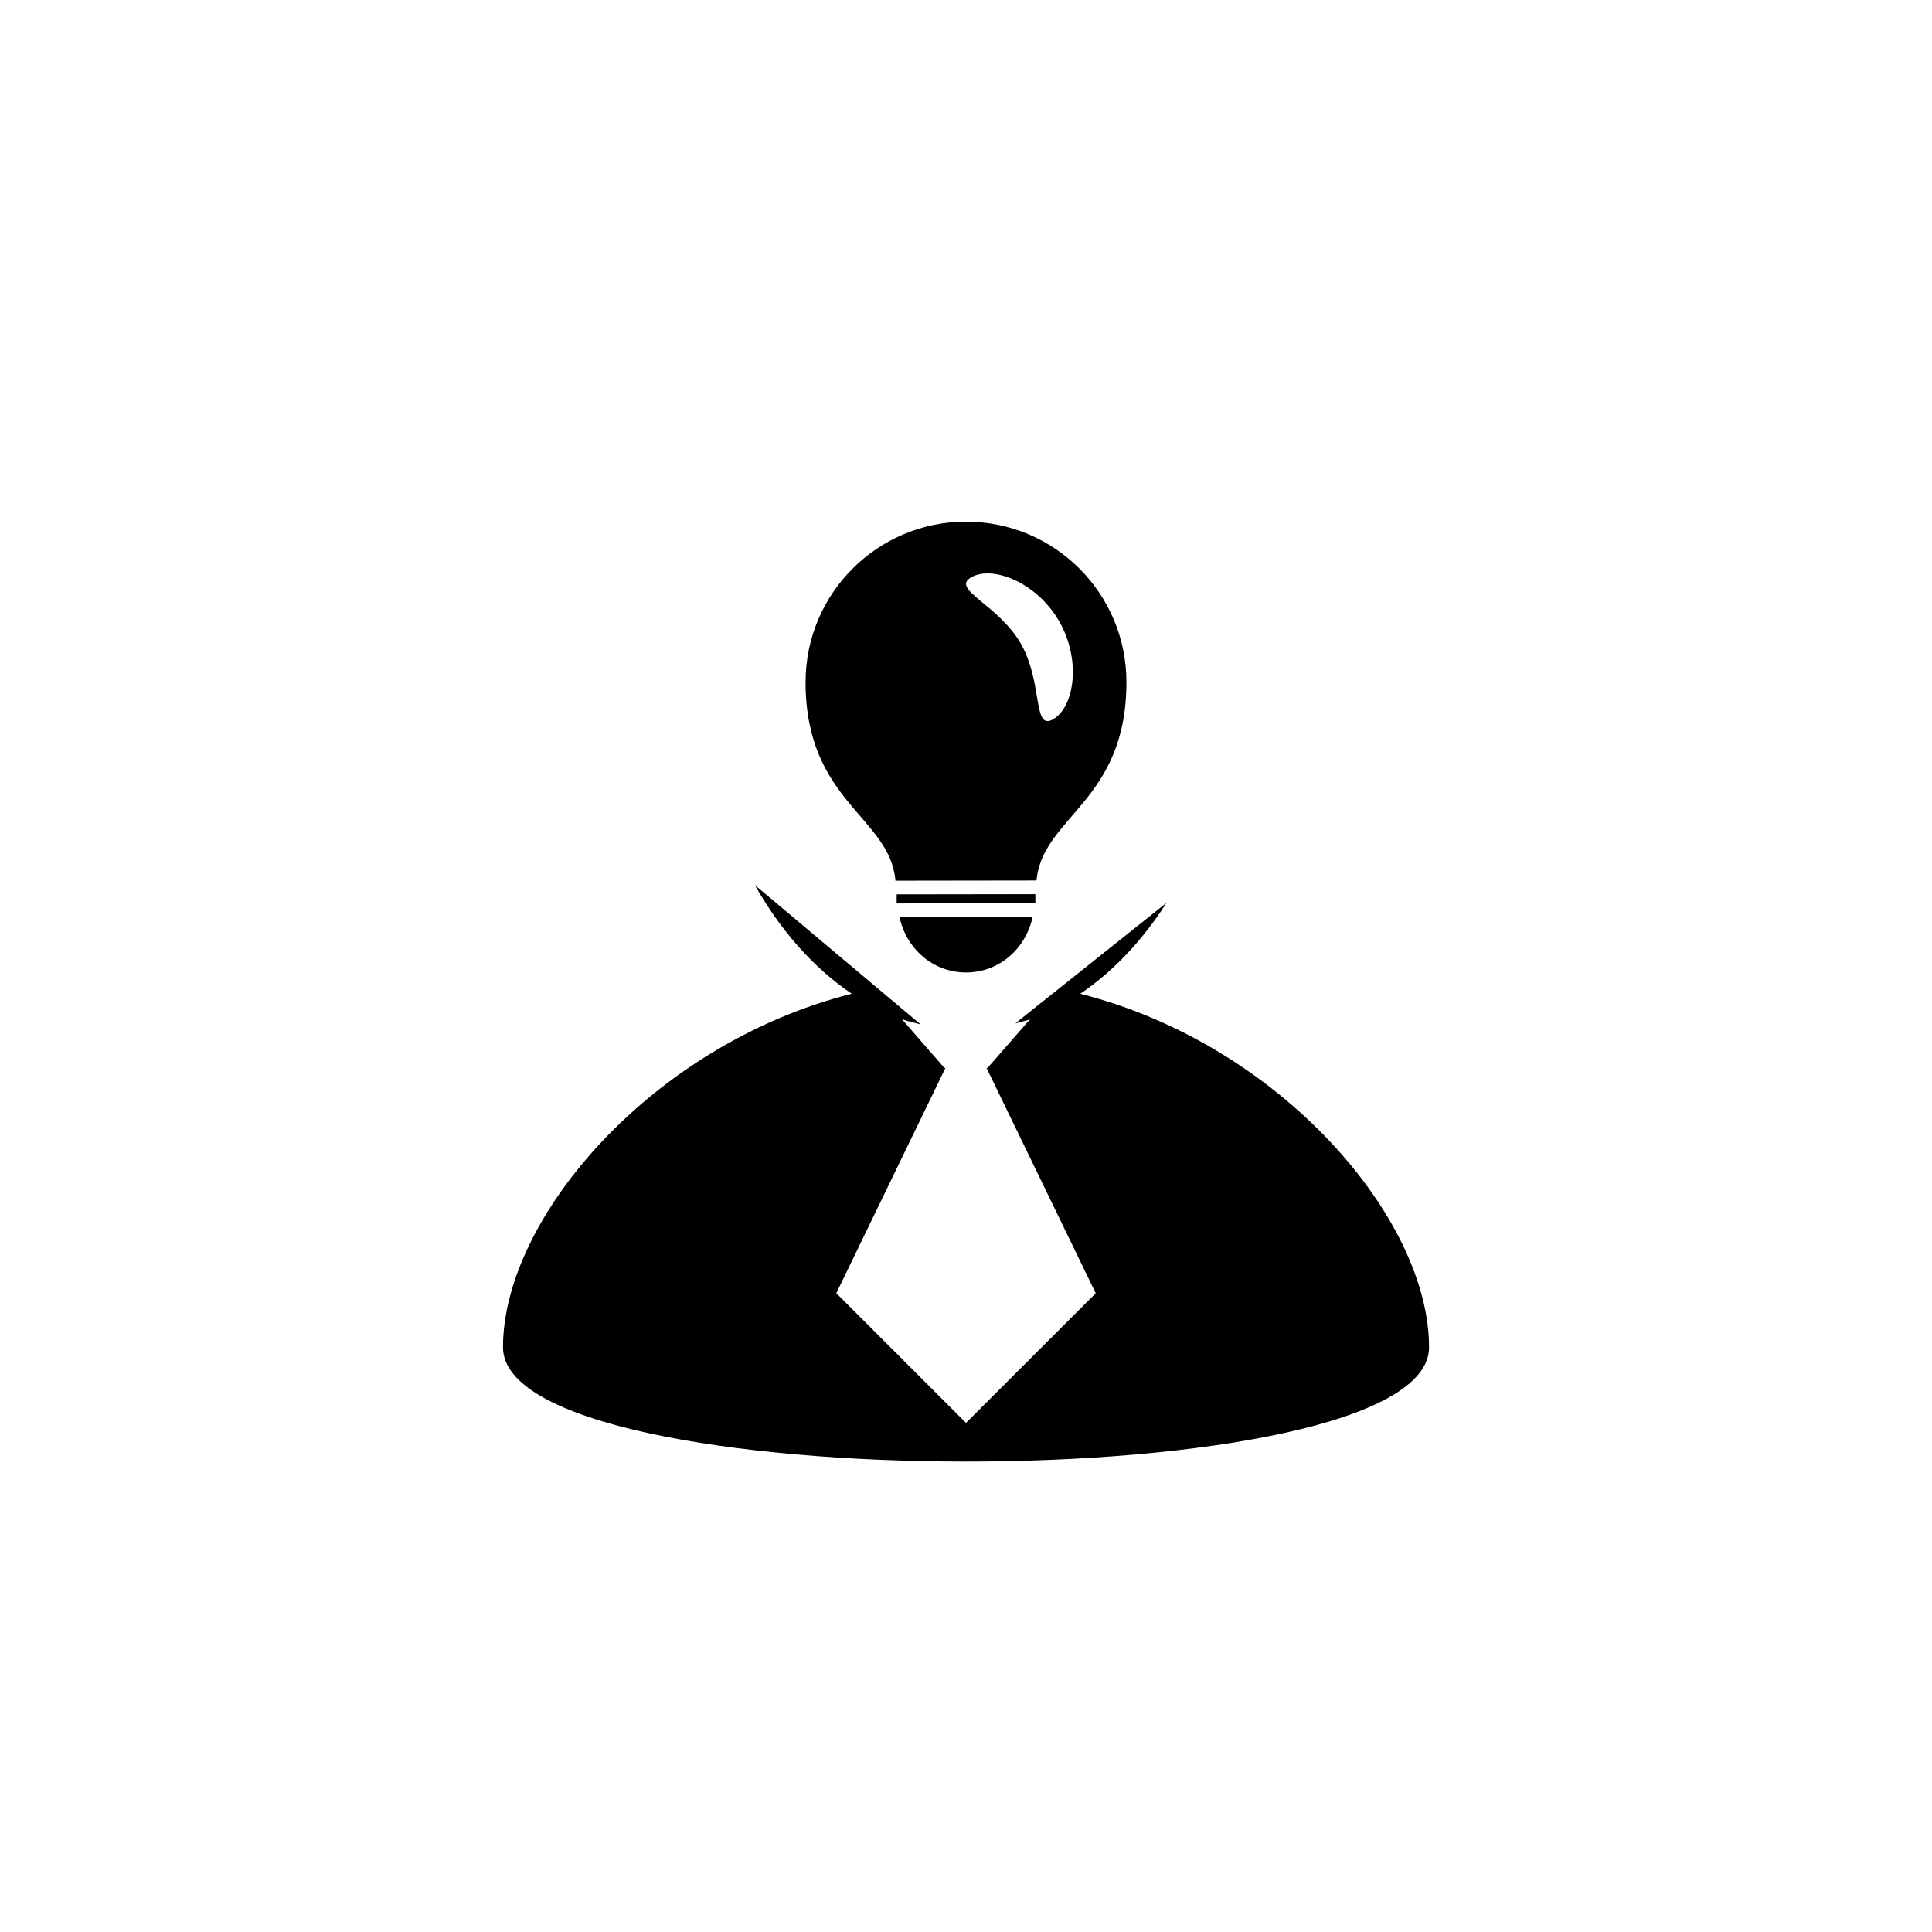
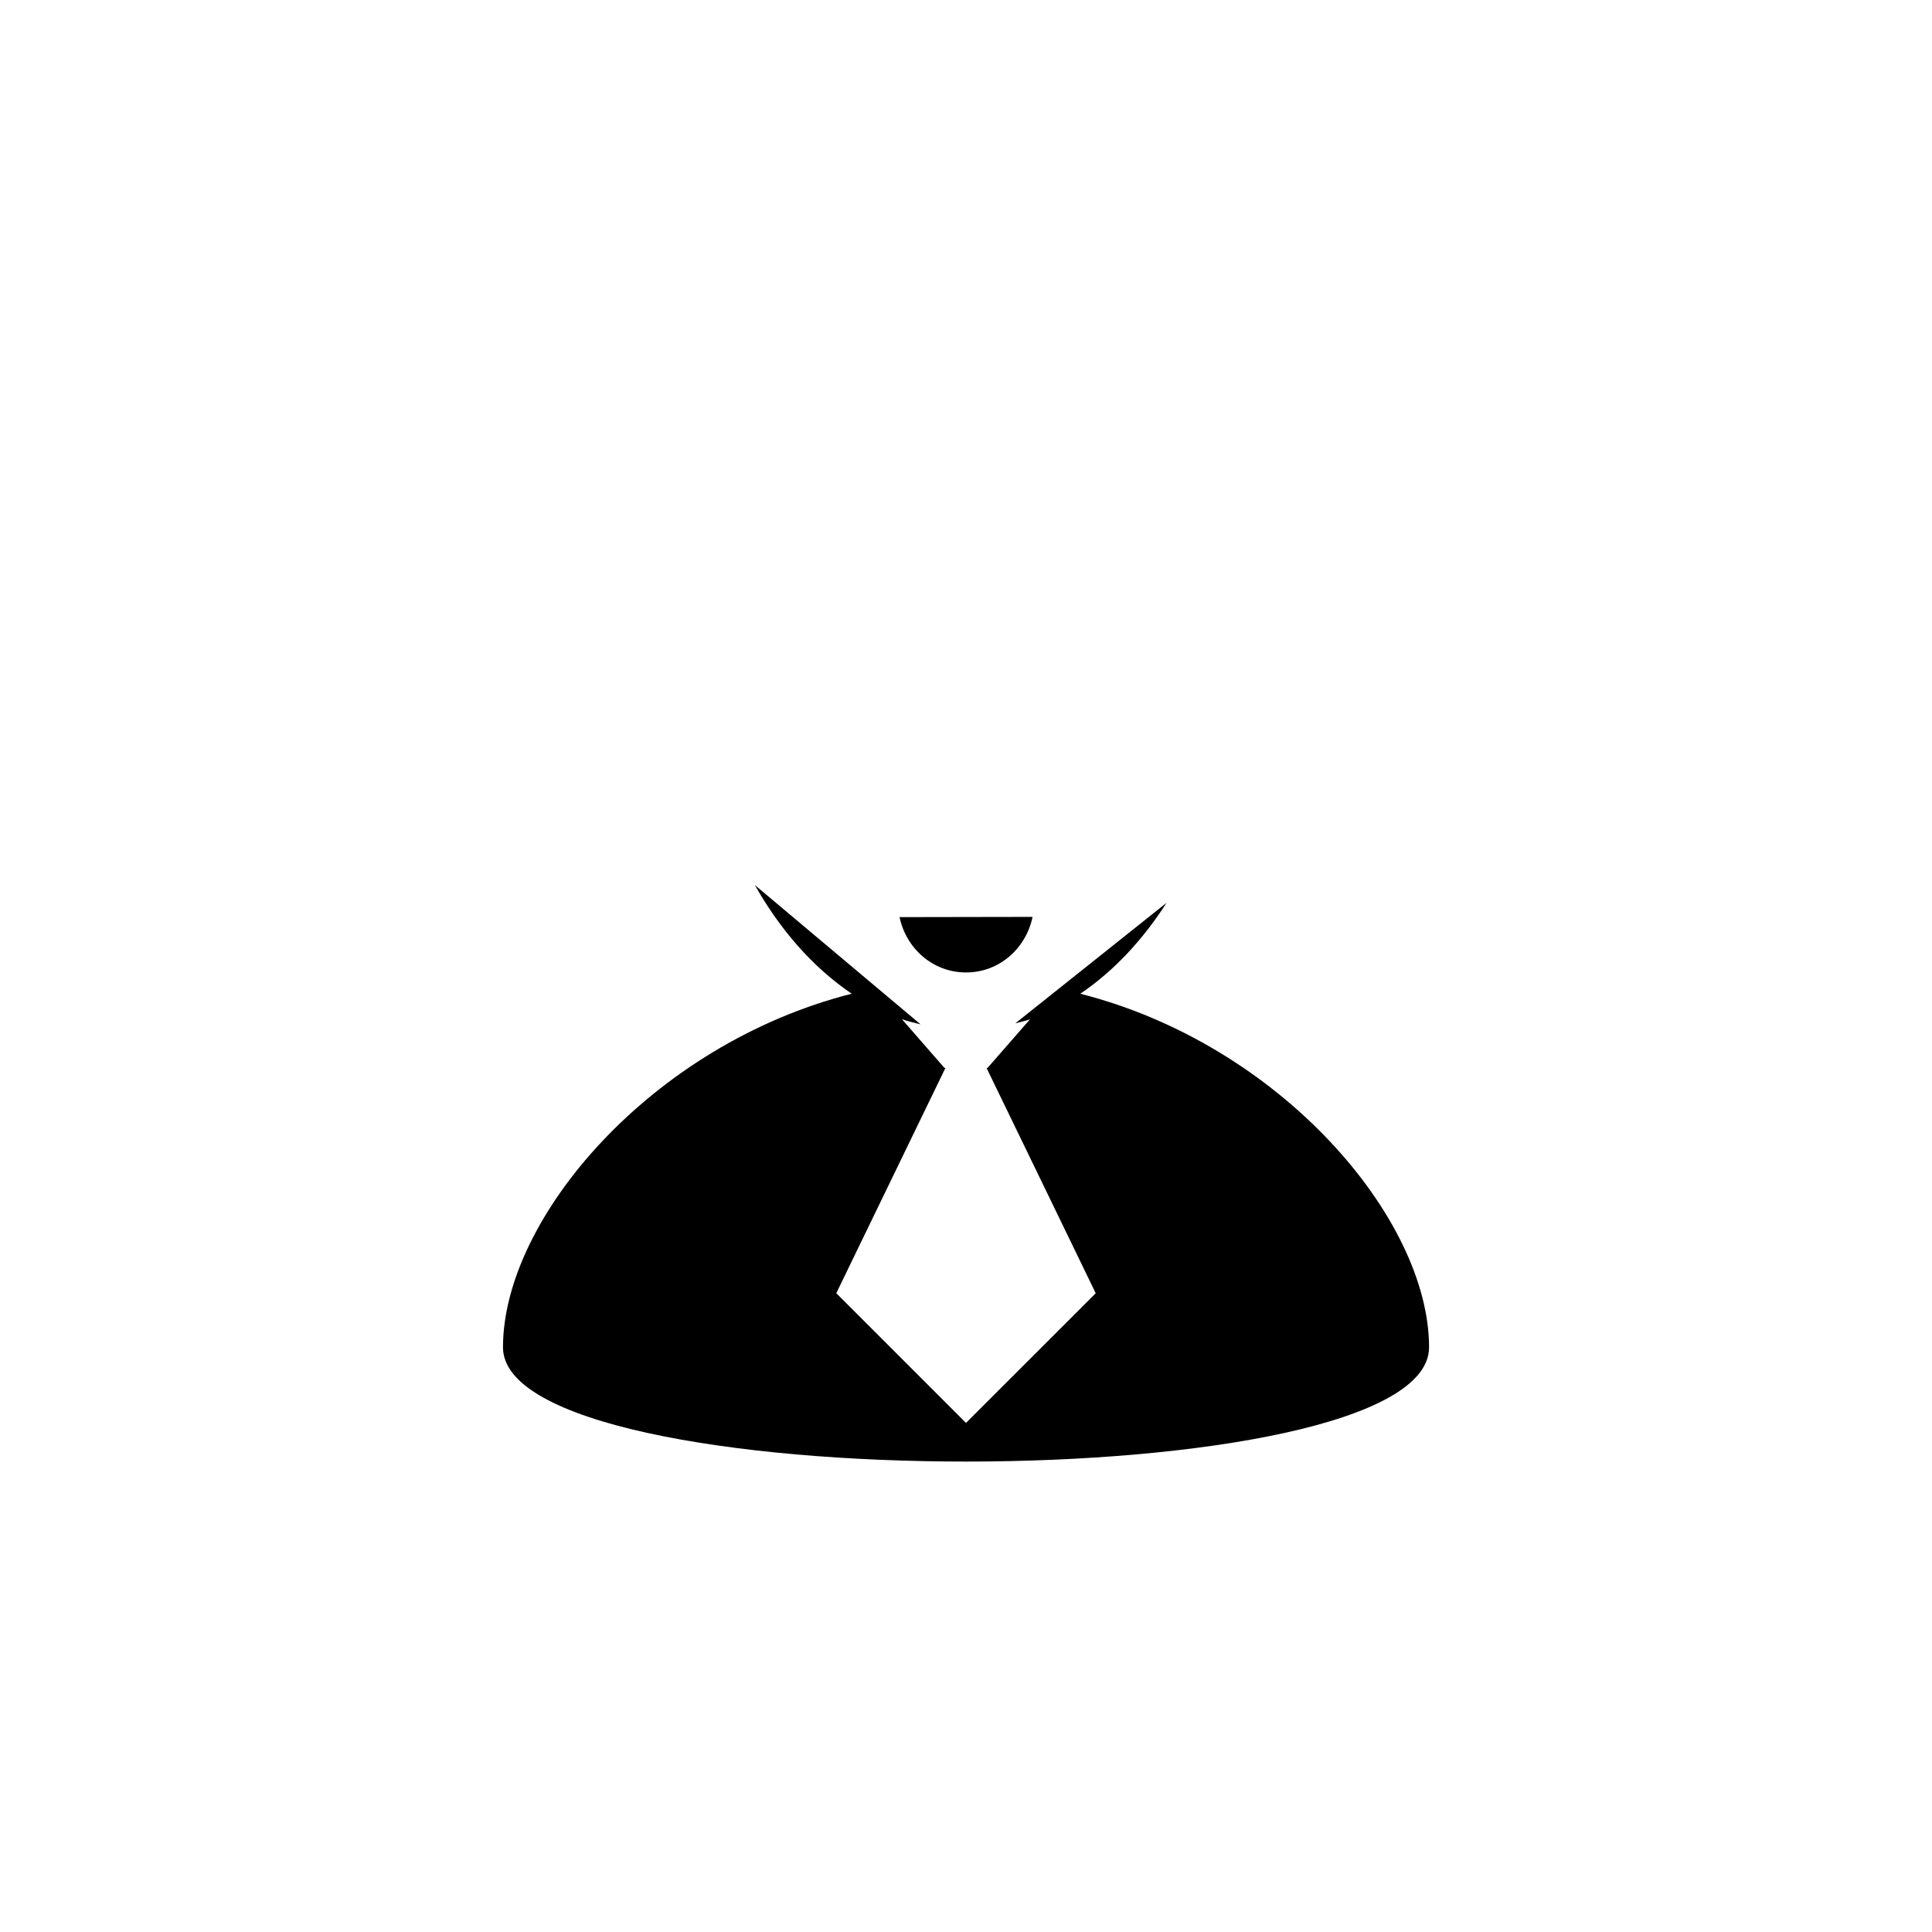
<svg xmlns="http://www.w3.org/2000/svg" version="1.1" id="Layer_1" x="0px" y="0px" width="50px" height="50px" viewBox="0 0 50 50" enable-background="new 0 0 50 50" xml:space="preserve">
  <g>
    <path d="M27.957,25.718c0.875-0.589,1.632-1.414,2.233-2.353l-3.914,3.119c0.126-0.036,0.256-0.06,0.38-0.104l-1.098,1.257h-0.027   l2.826,5.832L25,36.825l-3.357-3.357l2.826-5.832h-0.029l-1.098-1.259c0.157,0.057,0.32,0.091,0.482,0.133l-4.288-3.604   c0.635,1.129,1.492,2.128,2.507,2.811c-5.184,1.315-9.026,5.816-9.026,9.151c0,3.943,23.967,3.943,23.967,0   C36.983,31.534,33.142,27.033,27.957,25.718z" />
-     <polygon points="26.795,23.371 26.795,23.141 23.206,23.146 23.206,23.371 23.209,23.381 26.794,23.375  " />
    <path d="M25.001,25.167c0.863,0,1.552-0.623,1.722-1.438l-3.443,0.006C23.451,24.545,24.139,25.167,25.001,25.167z" />
-     <path d="M26.824,22.787c0.156-1.658,2.328-2.041,2.328-5.135c0-2.292-1.856-4.152-4.151-4.152c-2.294,0-4.153,1.86-4.153,4.152   c0,3.099,2.183,3.479,2.326,5.14L26.824,22.787z M25.135,14.94c0.544-0.313,1.689,0.121,2.275,1.136   c0.584,1.015,0.389,2.225-0.154,2.538c-0.539,0.313-0.255-0.949-0.841-1.964C25.828,15.636,24.595,15.253,25.135,14.94z" />
  </g>
</svg>